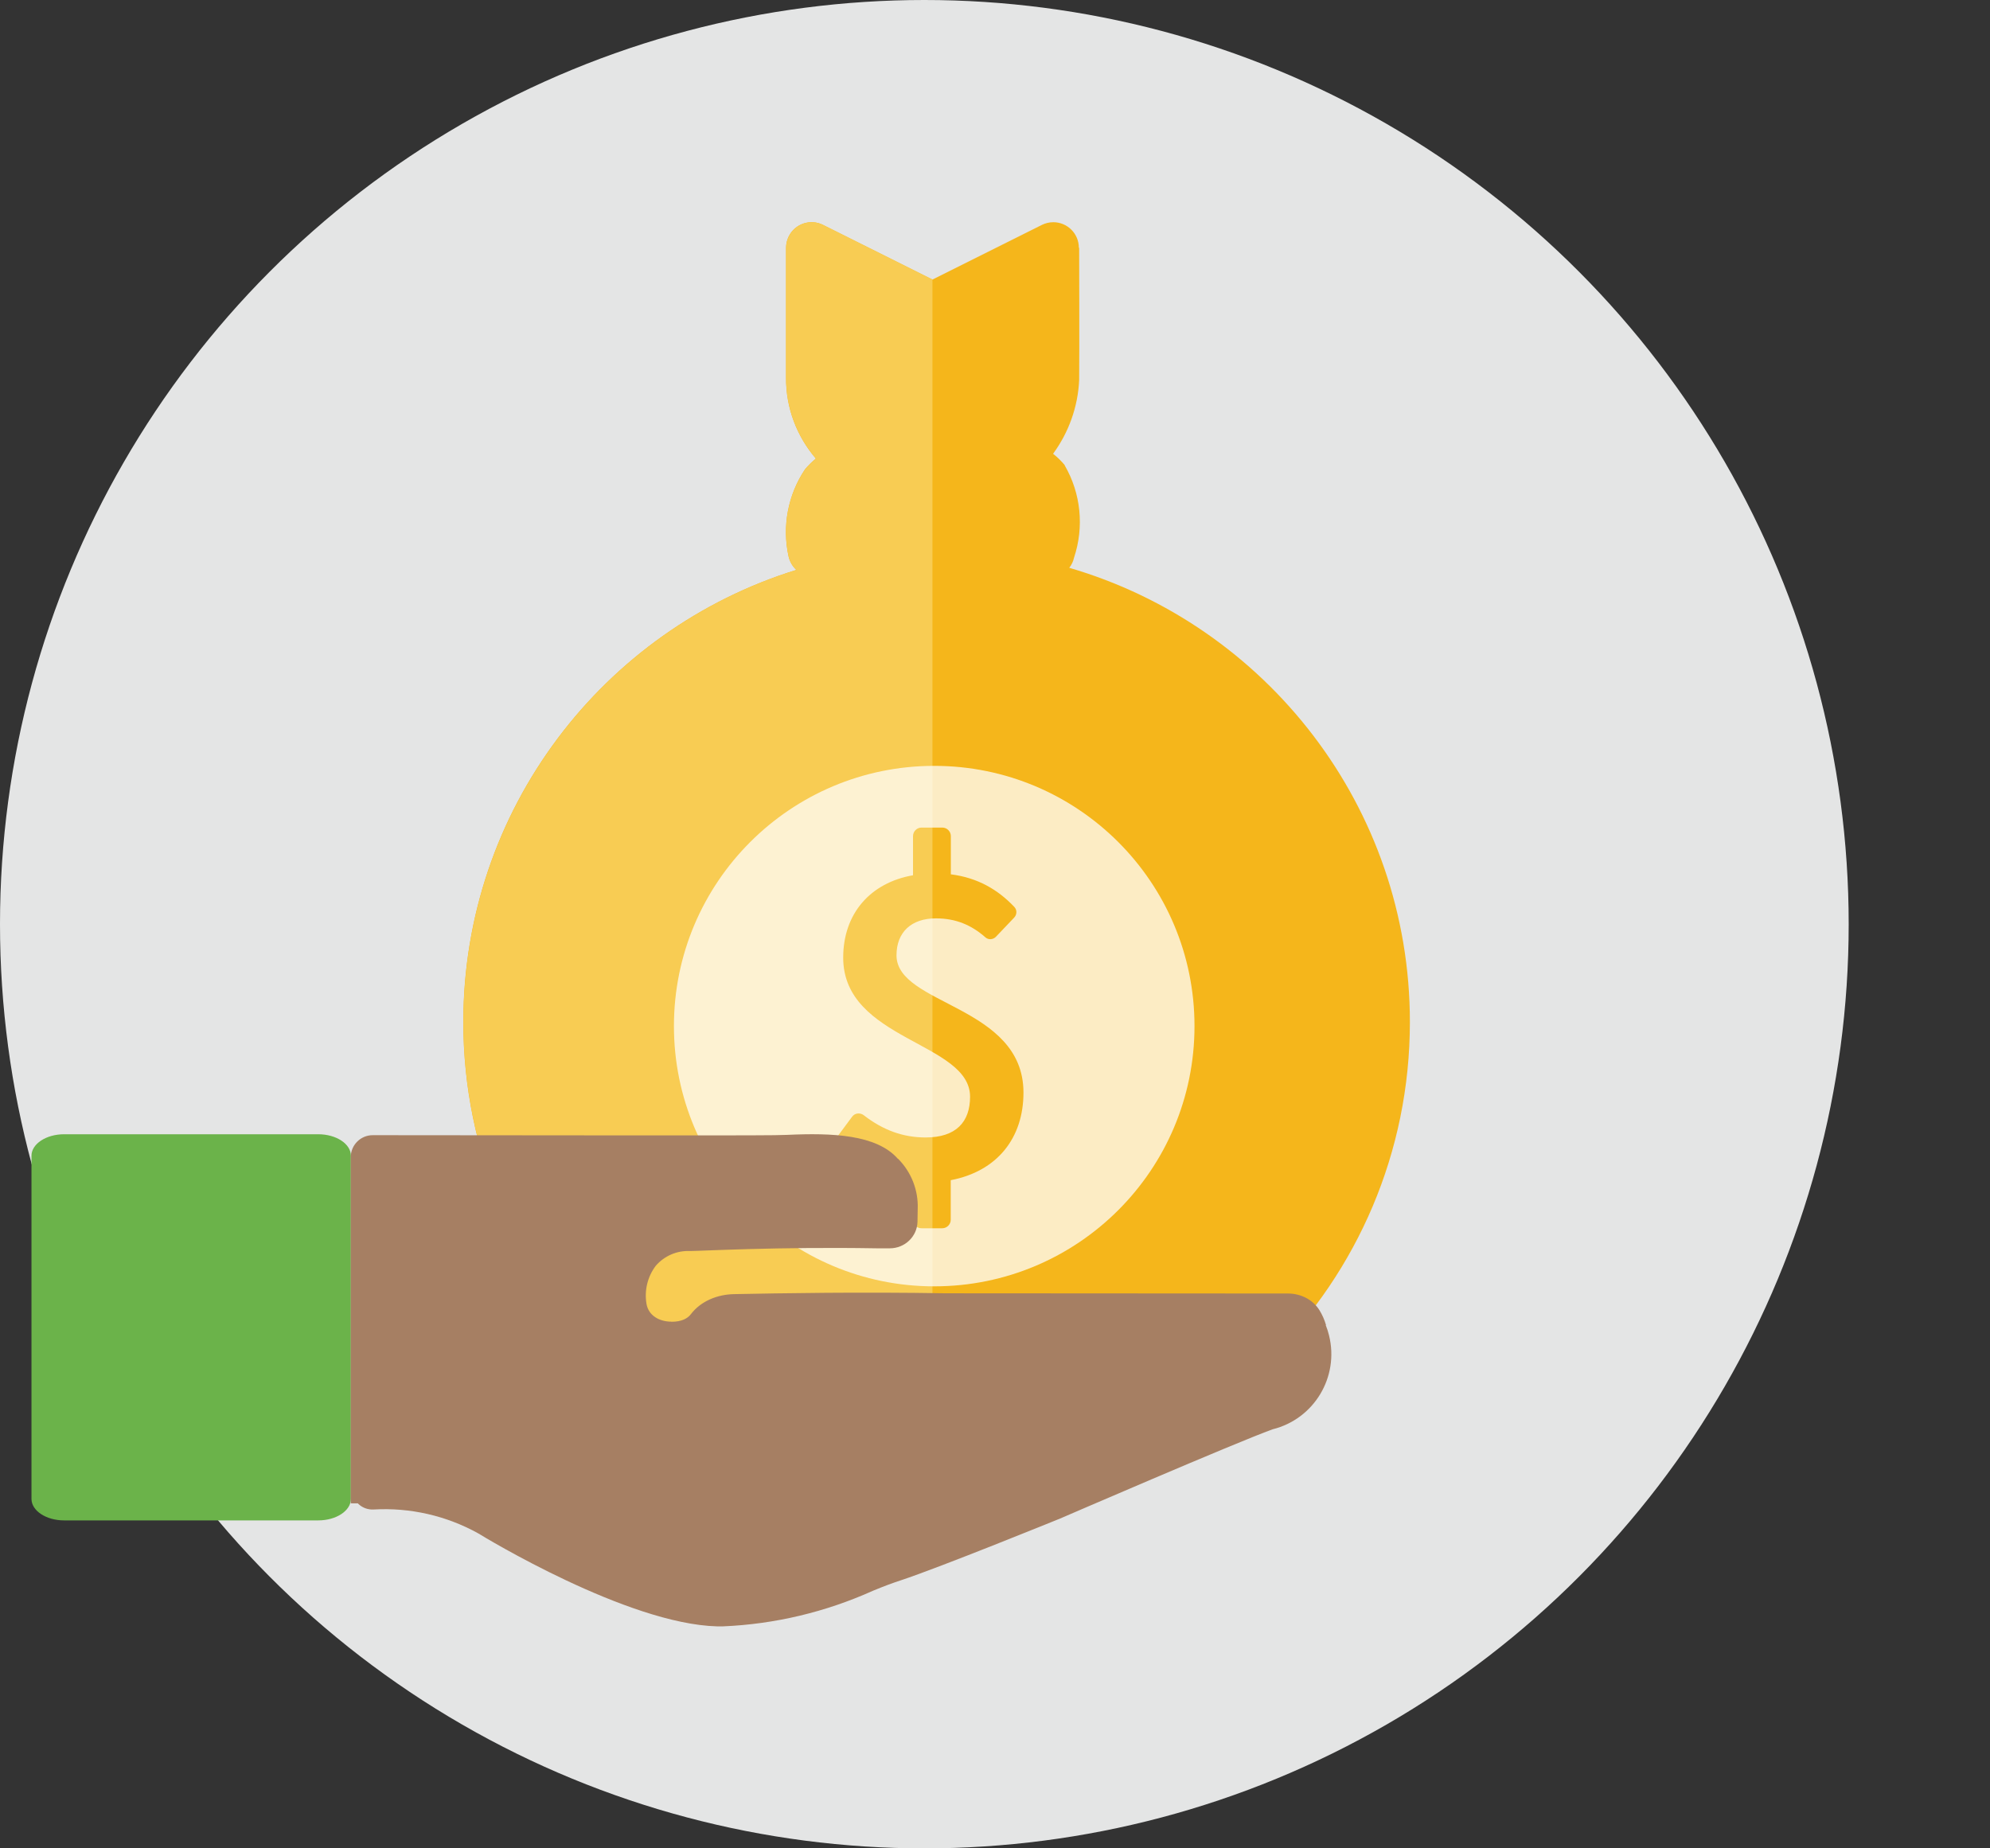
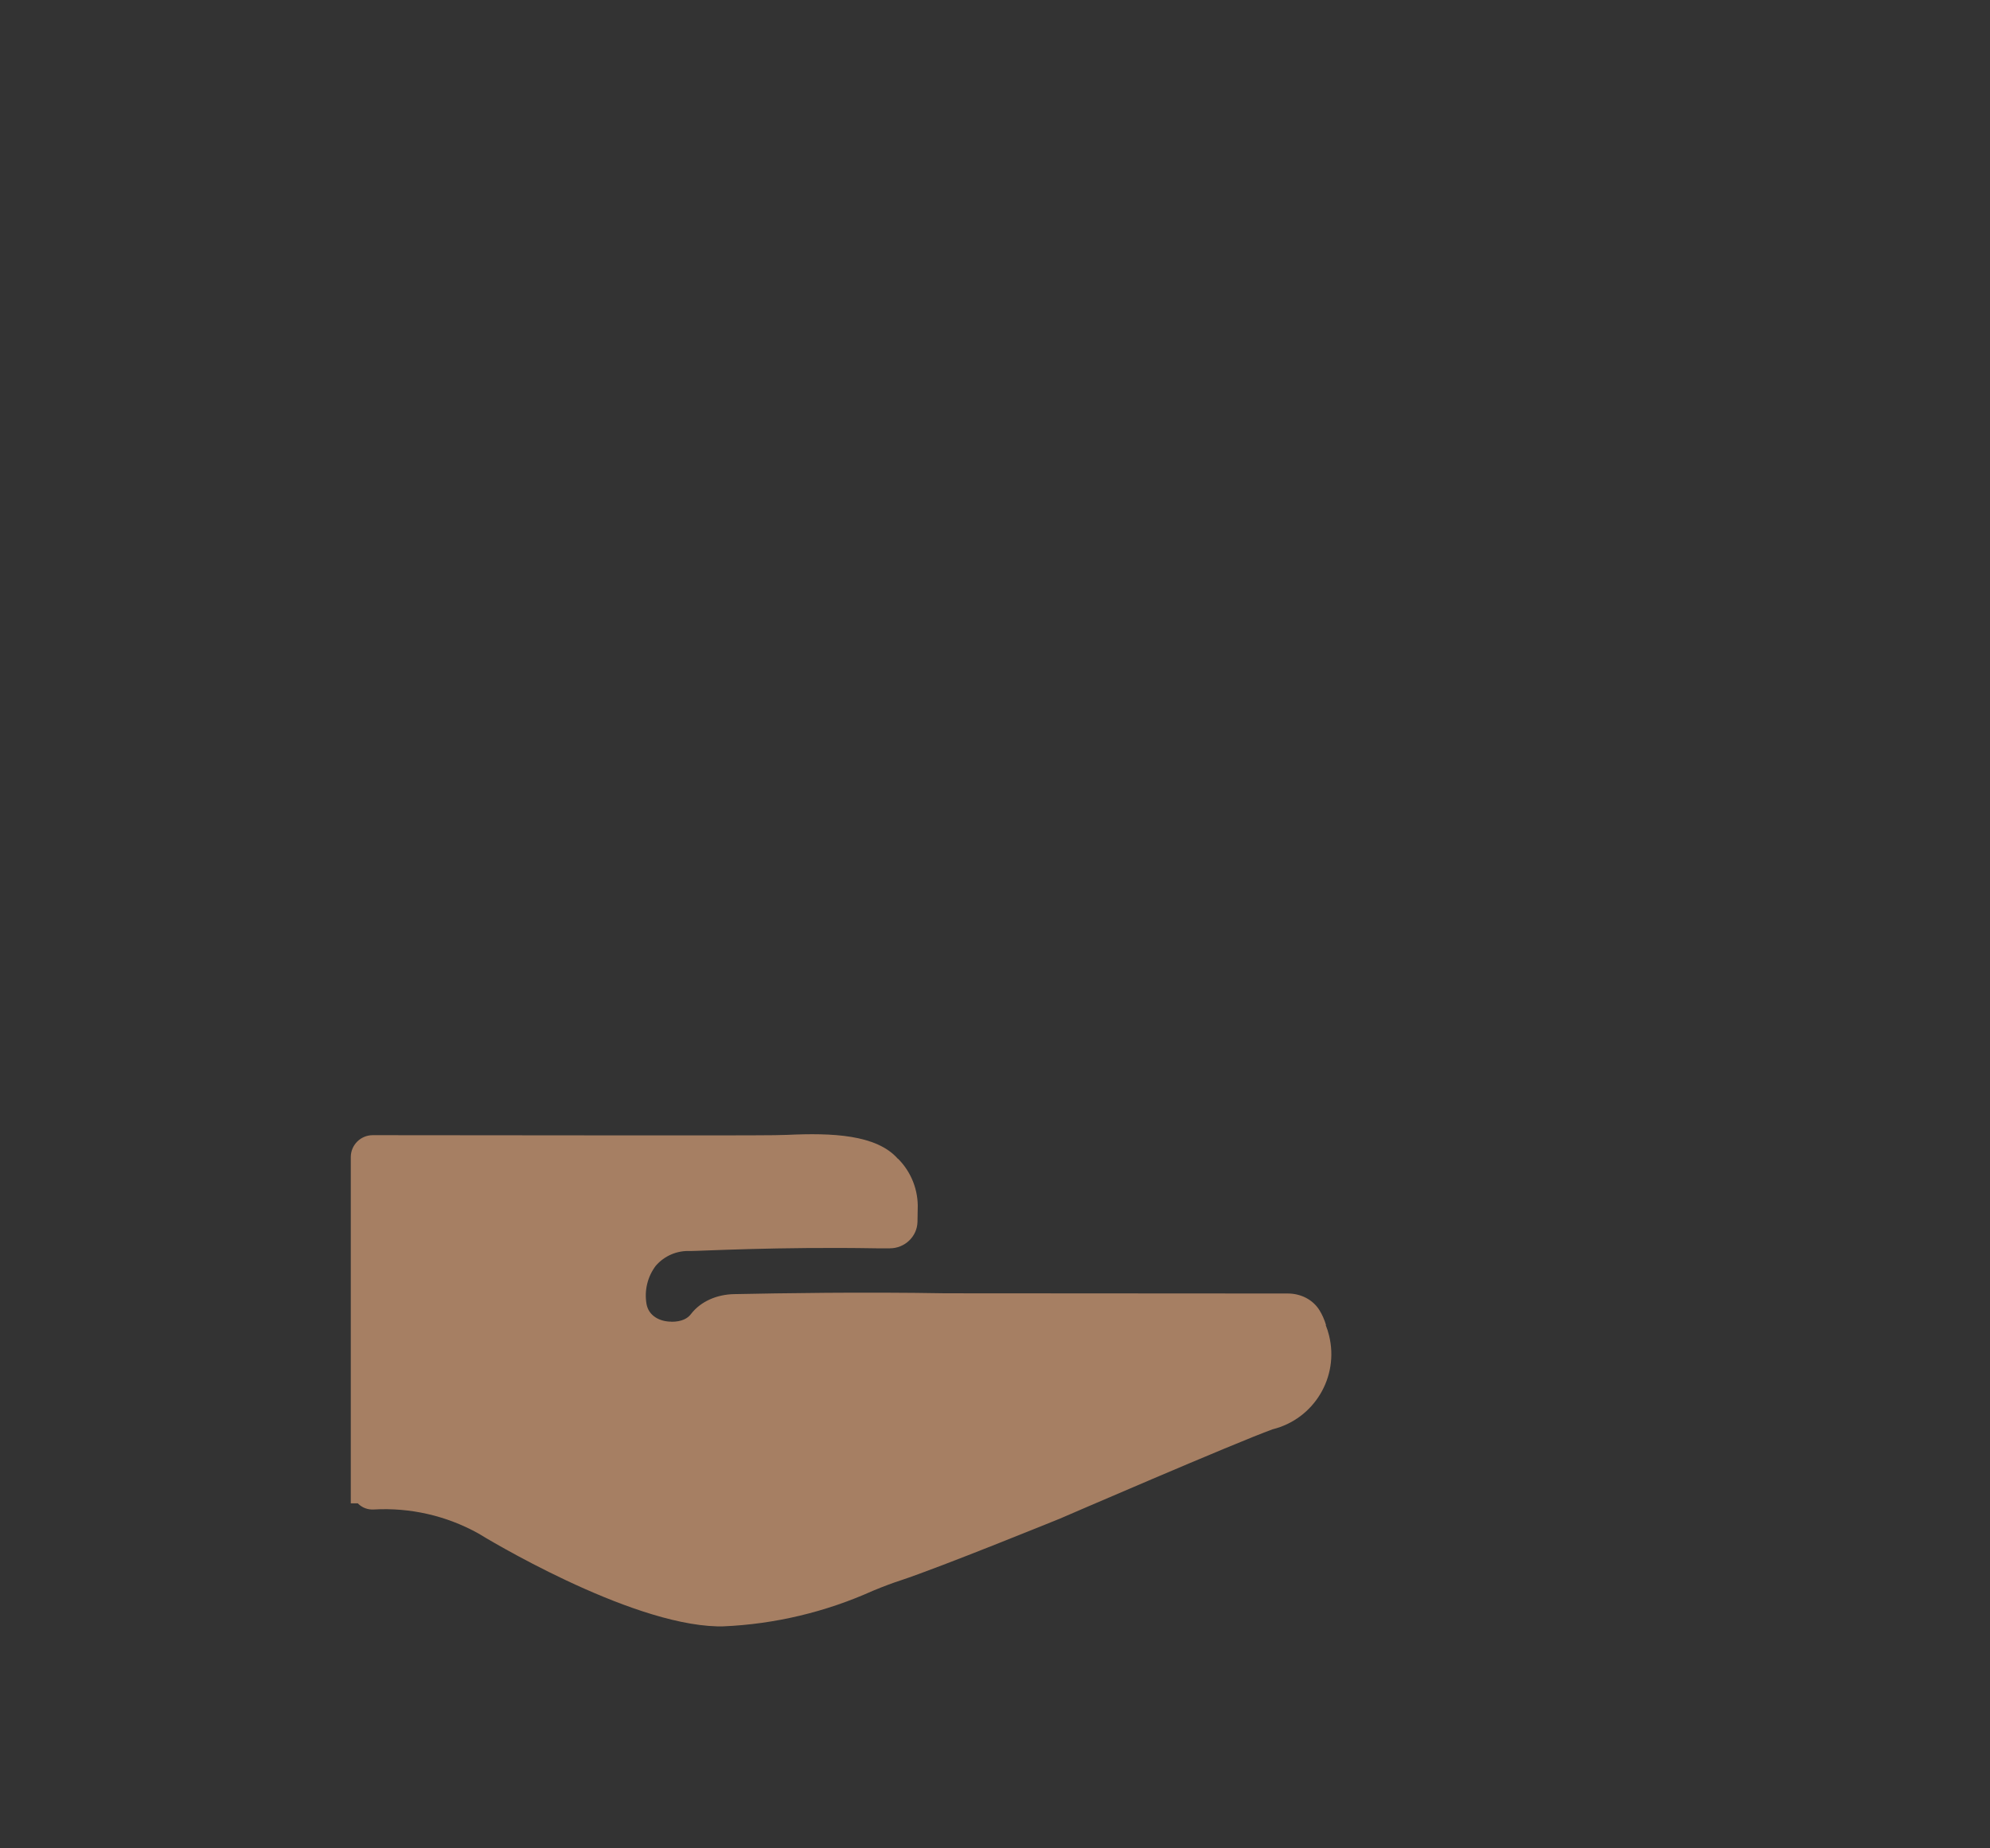
<svg xmlns="http://www.w3.org/2000/svg" id="Layer_1" viewBox="0 0 191.52 177.91">
  <rect x="0" y="0" width="191.52" height="177.91" fill="#333333" stroke="none" />
  <defs>
    <style>.cls-1{fill:#f8cc53;}.cls-1,.cls-2,.cls-3,.cls-4,.cls-5,.cls-6,.cls-7{stroke-width:0px;}.cls-2{fill:none;}.cls-3{fill:#a67f63;}.cls-4{fill:#f5b61b;}.cls-5{fill:#6bb34a;}.cls-6{fill:#fff;opacity:.74;}.cls-7{fill:#e4e5e5;}</style>
  </defs>
-   <circle class="cls-7" cx="88.96" cy="88.96" r="88.96" />
-   <path class="cls-4" d="M102.91,54.65c.22-.28.38-.61.46-.98.98-2.95.66-6.18-.9-8.87v-.03c-.34-.41-.71-.77-1.12-1.09,1.5-2.05,2.39-4.5,2.51-7.09.03-2.8,0-12.63,0-12.74h-.03c0-1.36-1.1-2.46-2.46-2.46-.38,0-.76.09-1.1.26l-10.53,5.26-10.53-5.26c-1.21-.61-2.69-.12-3.3,1.1-.17.34-.26.72-.26,1.11v12.5c-.02,2.91,1.04,5.65,2.87,7.78-.37.31-.72.65-1.04,1.03-1.66,2.47-2.23,5.52-1.58,8.42.12.51.39.94.74,1.27-18.57,5.75-32.05,23.06-32.05,43.52,0,25.16,20.39,45.55,45.55,45.55s45.55-20.39,45.55-45.55c0-20.73-13.85-38.21-32.8-43.73Z" />
-   <path class="cls-1" d="M89.75,26.91l-10.53-5.26c-1.21-.61-2.69-.12-3.3,1.1-.17.34-.26.72-.26,1.11v12.5c-.02,2.91,1.04,5.65,2.87,7.78-.37.31-.72.65-1.04,1.03-1.66,2.47-2.23,5.52-1.58,8.42.12.51.39.94.74,1.27-18.57,5.75-32.05,23.06-32.05,43.52,0,25.02,20.17,45.32,45.14,45.54V26.91Z" />
  <rect class="cls-2" x="44.12" y="13.39" width="147.4" height="148.06" />
-   <path class="cls-5" d="M30.62,109.18H6.17c-1.73,0-3.14.93-3.14,2.07v33.03c0,1.14,1.41,2.07,3.14,2.07h24.46c1.73,0,3.14-.93,3.14-2.07v-33.03c0-1.14-1.41-2.07-3.14-2.07Z" />
-   <path class="cls-6" d="M89.91,73.72c-13.83,0-25.05,11.21-25.05,25.05s11.21,25.05,25.05,25.05,25.05-11.21,25.05-25.05-11.21-25.05-25.05-25.05ZM91.5,113.59v3.82c0,.45-.37.82-.82.82h-2c-.45,0-.82-.37-.82-.82v-3.64c-2.71-.25-5.34-1.31-7.32-3.17-.28-.27-.31-.71-.08-1.02l1.55-2.09c.26-.36.77-.41,1.12-.14,1.87,1.45,3.8,2.14,5.95,2.14,2.93,0,4.28-1.49,4.28-3.92,0-5.27-12.21-5.41-12.21-13.39,0-4.24,2.61-7.21,6.72-7.93v-3.77c0-.45.37-.82.82-.82h2c.45,0,.82.37.82.82v3.68c2.58.33,4.53,1.47,6.11,3.14.27.28.26.73-.01,1.02l-1.76,1.85c-.27.28-.72.32-1.01.06-1.35-1.19-2.85-1.83-4.77-1.83-2.34,0-3.79,1.31-3.79,3.56,0,4.82,12.22,4.78,12.22,13.21,0,4.37-2.52,7.57-6.99,8.43Z" />
  <path class="cls-3" d="M64.62,127.22c-1.15,0-2.2-.57-2.4-1.71-.22-1.3.1-2.63.9-3.68.83-.95,2.04-1.47,3.3-1.41.98,0,8.46-.42,17.94-.26h1.28c1.43,0,2.62-1.12,2.66-2.54.01-.41.02-.82.02-1.22.08-1.81-.61-3.58-1.89-4.86h-.02c-2.06-2.34-6.35-2.5-10.65-2.3l-1.23.03c-3.11.05-27.55,0-37.9,0h-.76c-1.16,0-2.11.94-2.11,2.11v31.78s0,.08,0,.12c0,0,0,0,0,0,0,.01,0,.03,0,.04v1.39h.68s.05.05.08.08c.39.36.91.54,1.44.51,3.5-.2,6.98.59,10.05,2.29.58.36,14.36,8.74,23.01,8.96h.56c4.99-.21,9.89-1.38,14.44-3.43,1.09-.45,1.93-.76,2.67-1,3.76-1.24,15.22-5.9,15.34-5.95.12-.05,16.78-7.26,20.45-8.59,3.99-.99,6.42-5.03,5.43-9.03-.08-.34-.19-.67-.32-1h.03c-.16-.54-.37-1-.62-1.41-.64-1.05-1.82-1.63-3.05-1.63l-32.94-.02c-8.16-.14-15.87-.01-20.36.08-1.6.03-3.19.66-4.16,1.93-.31.41-.88.73-1.86.73Z" />
</svg>